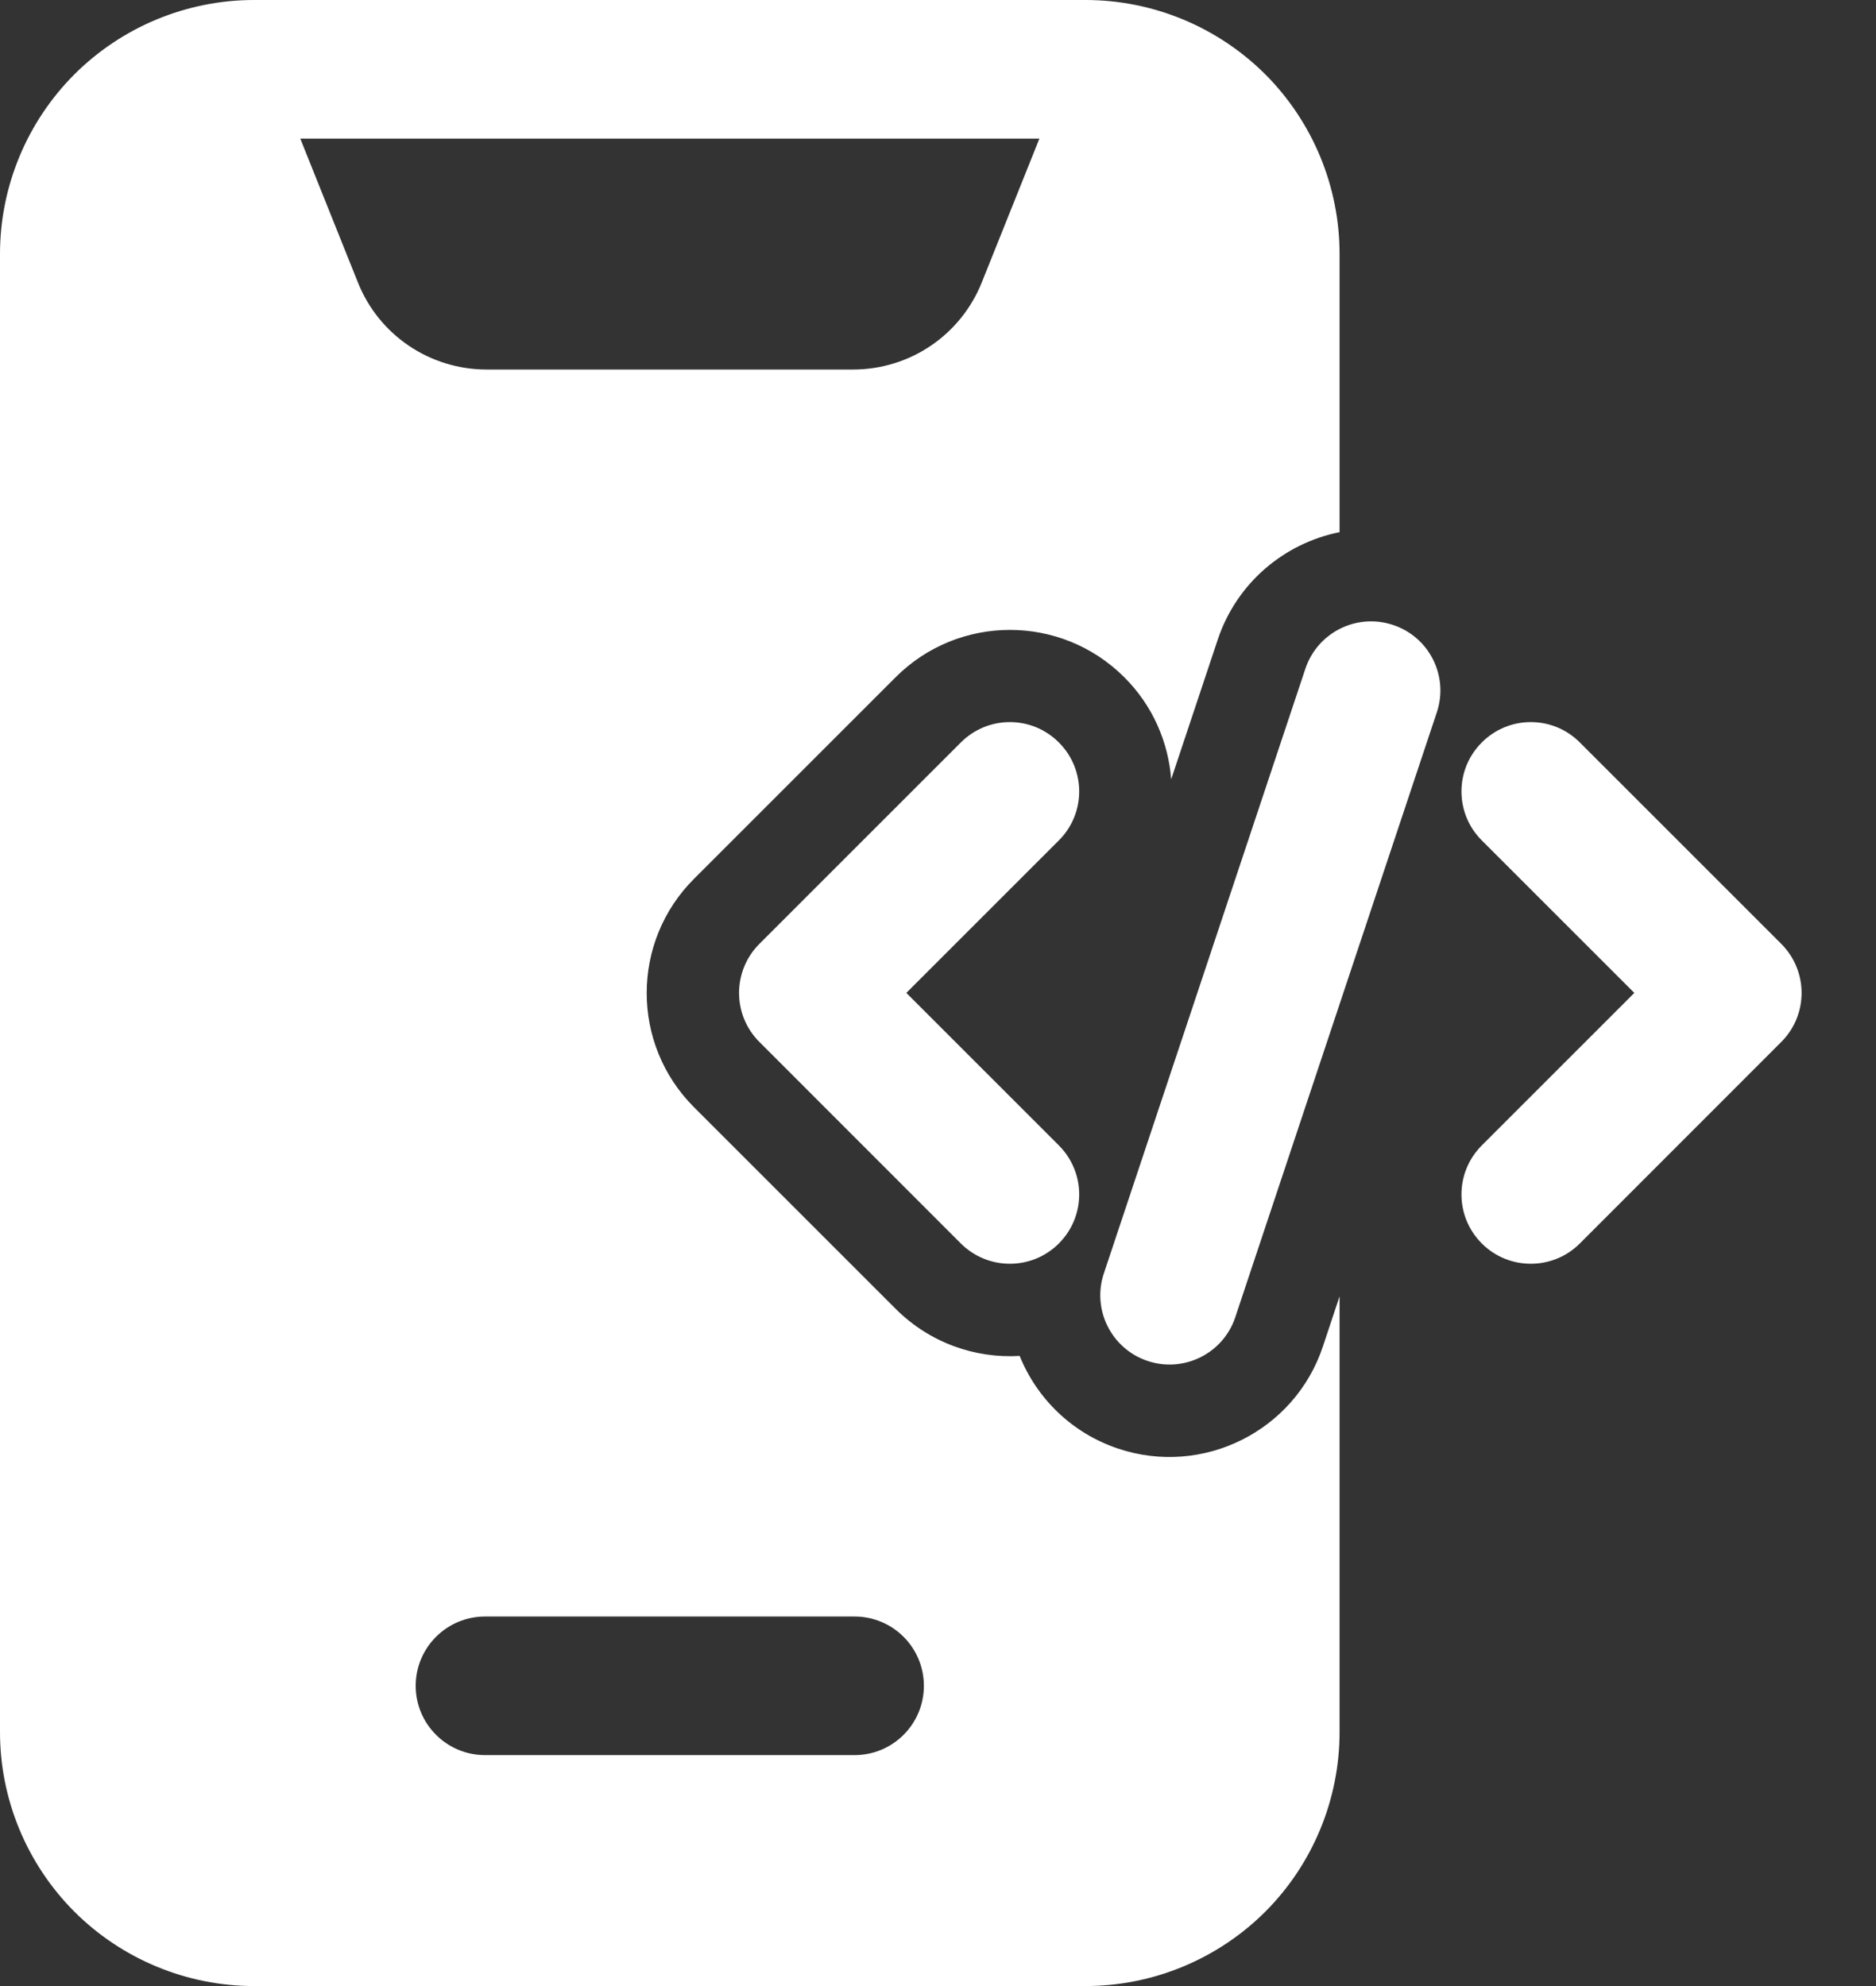
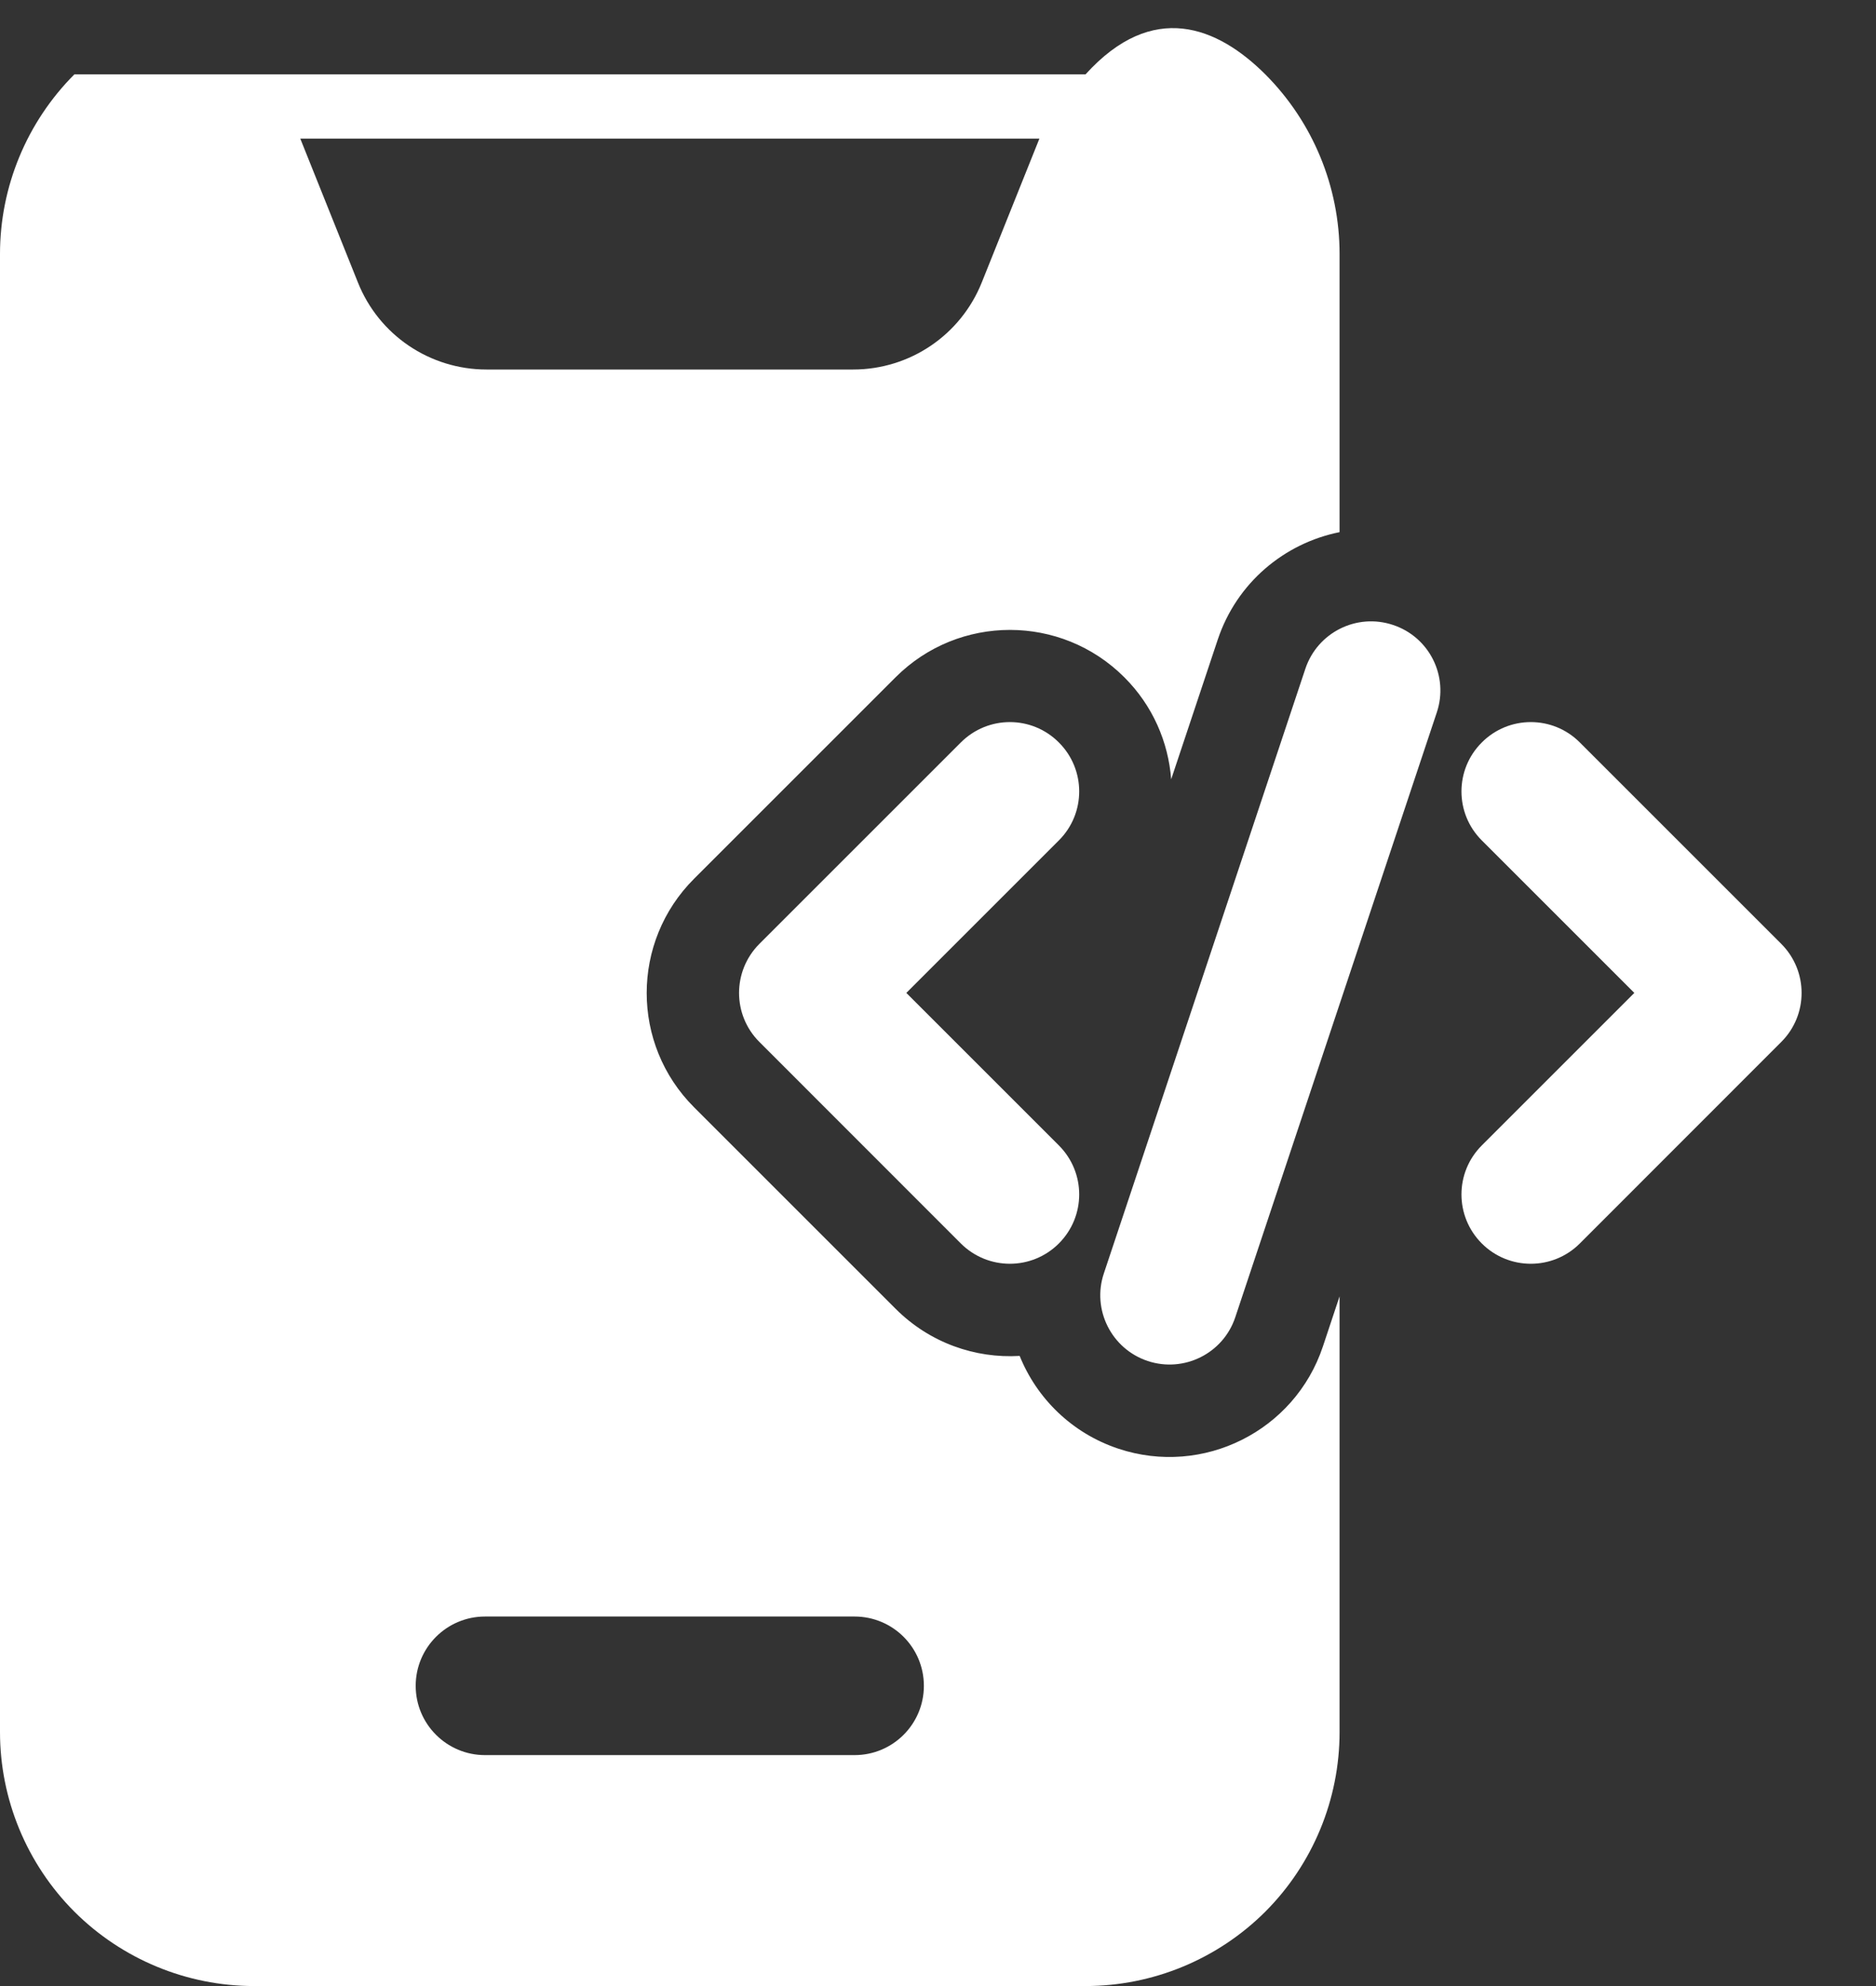
<svg xmlns="http://www.w3.org/2000/svg" width="17" height="18" viewBox="0 0 17 18" fill="none">
  <rect x="0" y="0" width="17" height="18" fill="#333333" stroke="none" />
-   <path fill-rule="evenodd" clip-rule="evenodd" d="M11.988 12.203L12.139 11.749V15.698C12.139 16.308 11.897 16.894 11.466 17.326C11.034 17.757 10.447 18 9.837 18H2.302C1.692 18 1.106 17.757 0.674 17.326C0.243 16.894 0 16.308 0 15.698V2.302C0 1.692 0.243 1.106 0.674 0.674C1.106 0.243 1.692 0 2.302 0H9.837C10.447 0 11.034 0.243 11.466 0.674C11.897 1.106 12.139 1.692 12.139 2.302V4.823C11.641 4.923 11.208 5.279 11.035 5.797L10.613 7.063C10.587 6.725 10.446 6.395 10.188 6.138C9.616 5.566 8.688 5.566 8.116 6.138L6.29 7.964C5.717 8.536 5.717 9.464 6.29 10.036L8.116 11.862C8.425 12.171 8.837 12.313 9.24 12.289C9.395 12.673 9.712 12.989 10.135 13.13C10.902 13.385 11.733 12.97 11.988 12.203ZM7.744 15.907H4.395C4.049 15.907 3.767 15.626 3.767 15.279C3.767 14.932 4.049 14.651 4.395 14.651H7.744C8.091 14.651 8.372 14.932 8.372 15.279C8.372 15.626 8.091 15.907 7.744 15.907ZM2.721 1.256H9.419L8.897 2.559C8.706 3.037 8.245 3.349 7.731 3.349H4.409C3.895 3.349 3.433 3.037 3.243 2.559L2.721 1.256ZM10.003 11.541L11.829 6.061C11.939 5.732 12.294 5.554 12.623 5.664C12.953 5.773 13.13 6.129 13.02 6.457L11.194 11.938C11.085 12.267 10.729 12.444 10.4 12.335C10.071 12.225 9.893 11.869 10.003 11.541ZM14.81 8.999L13.428 7.617C13.182 7.372 13.182 6.974 13.428 6.729C13.673 6.483 14.071 6.483 14.316 6.729L16.142 8.555C16.387 8.801 16.387 9.198 16.142 9.443L14.316 11.27C14.071 11.515 13.673 11.515 13.428 11.27C13.182 11.024 13.182 10.627 13.428 10.381L14.81 8.999ZM8.707 6.729L6.881 8.555C6.636 8.801 6.636 9.198 6.881 9.443L8.707 11.27C8.953 11.515 9.35 11.515 9.595 11.27C9.841 11.024 9.841 10.627 9.595 10.381L8.213 8.999L9.595 7.617C9.841 7.372 9.841 6.974 9.595 6.729C9.35 6.483 8.953 6.483 8.707 6.729Z" fill="white" />
+   <path fill-rule="evenodd" clip-rule="evenodd" d="M11.988 12.203L12.139 11.749V15.698C12.139 16.308 11.897 16.894 11.466 17.326C11.034 17.757 10.447 18 9.837 18H2.302C1.692 18 1.106 17.757 0.674 17.326C0.243 16.894 0 16.308 0 15.698V2.302C0 1.692 0.243 1.106 0.674 0.674H9.837C10.447 0 11.034 0.243 11.466 0.674C11.897 1.106 12.139 1.692 12.139 2.302V4.823C11.641 4.923 11.208 5.279 11.035 5.797L10.613 7.063C10.587 6.725 10.446 6.395 10.188 6.138C9.616 5.566 8.688 5.566 8.116 6.138L6.29 7.964C5.717 8.536 5.717 9.464 6.29 10.036L8.116 11.862C8.425 12.171 8.837 12.313 9.24 12.289C9.395 12.673 9.712 12.989 10.135 13.13C10.902 13.385 11.733 12.97 11.988 12.203ZM7.744 15.907H4.395C4.049 15.907 3.767 15.626 3.767 15.279C3.767 14.932 4.049 14.651 4.395 14.651H7.744C8.091 14.651 8.372 14.932 8.372 15.279C8.372 15.626 8.091 15.907 7.744 15.907ZM2.721 1.256H9.419L8.897 2.559C8.706 3.037 8.245 3.349 7.731 3.349H4.409C3.895 3.349 3.433 3.037 3.243 2.559L2.721 1.256ZM10.003 11.541L11.829 6.061C11.939 5.732 12.294 5.554 12.623 5.664C12.953 5.773 13.13 6.129 13.02 6.457L11.194 11.938C11.085 12.267 10.729 12.444 10.4 12.335C10.071 12.225 9.893 11.869 10.003 11.541ZM14.81 8.999L13.428 7.617C13.182 7.372 13.182 6.974 13.428 6.729C13.673 6.483 14.071 6.483 14.316 6.729L16.142 8.555C16.387 8.801 16.387 9.198 16.142 9.443L14.316 11.27C14.071 11.515 13.673 11.515 13.428 11.27C13.182 11.024 13.182 10.627 13.428 10.381L14.81 8.999ZM8.707 6.729L6.881 8.555C6.636 8.801 6.636 9.198 6.881 9.443L8.707 11.27C8.953 11.515 9.35 11.515 9.595 11.27C9.841 11.024 9.841 10.627 9.595 10.381L8.213 8.999L9.595 7.617C9.841 7.372 9.841 6.974 9.595 6.729C9.35 6.483 8.953 6.483 8.707 6.729Z" fill="white" />
</svg>